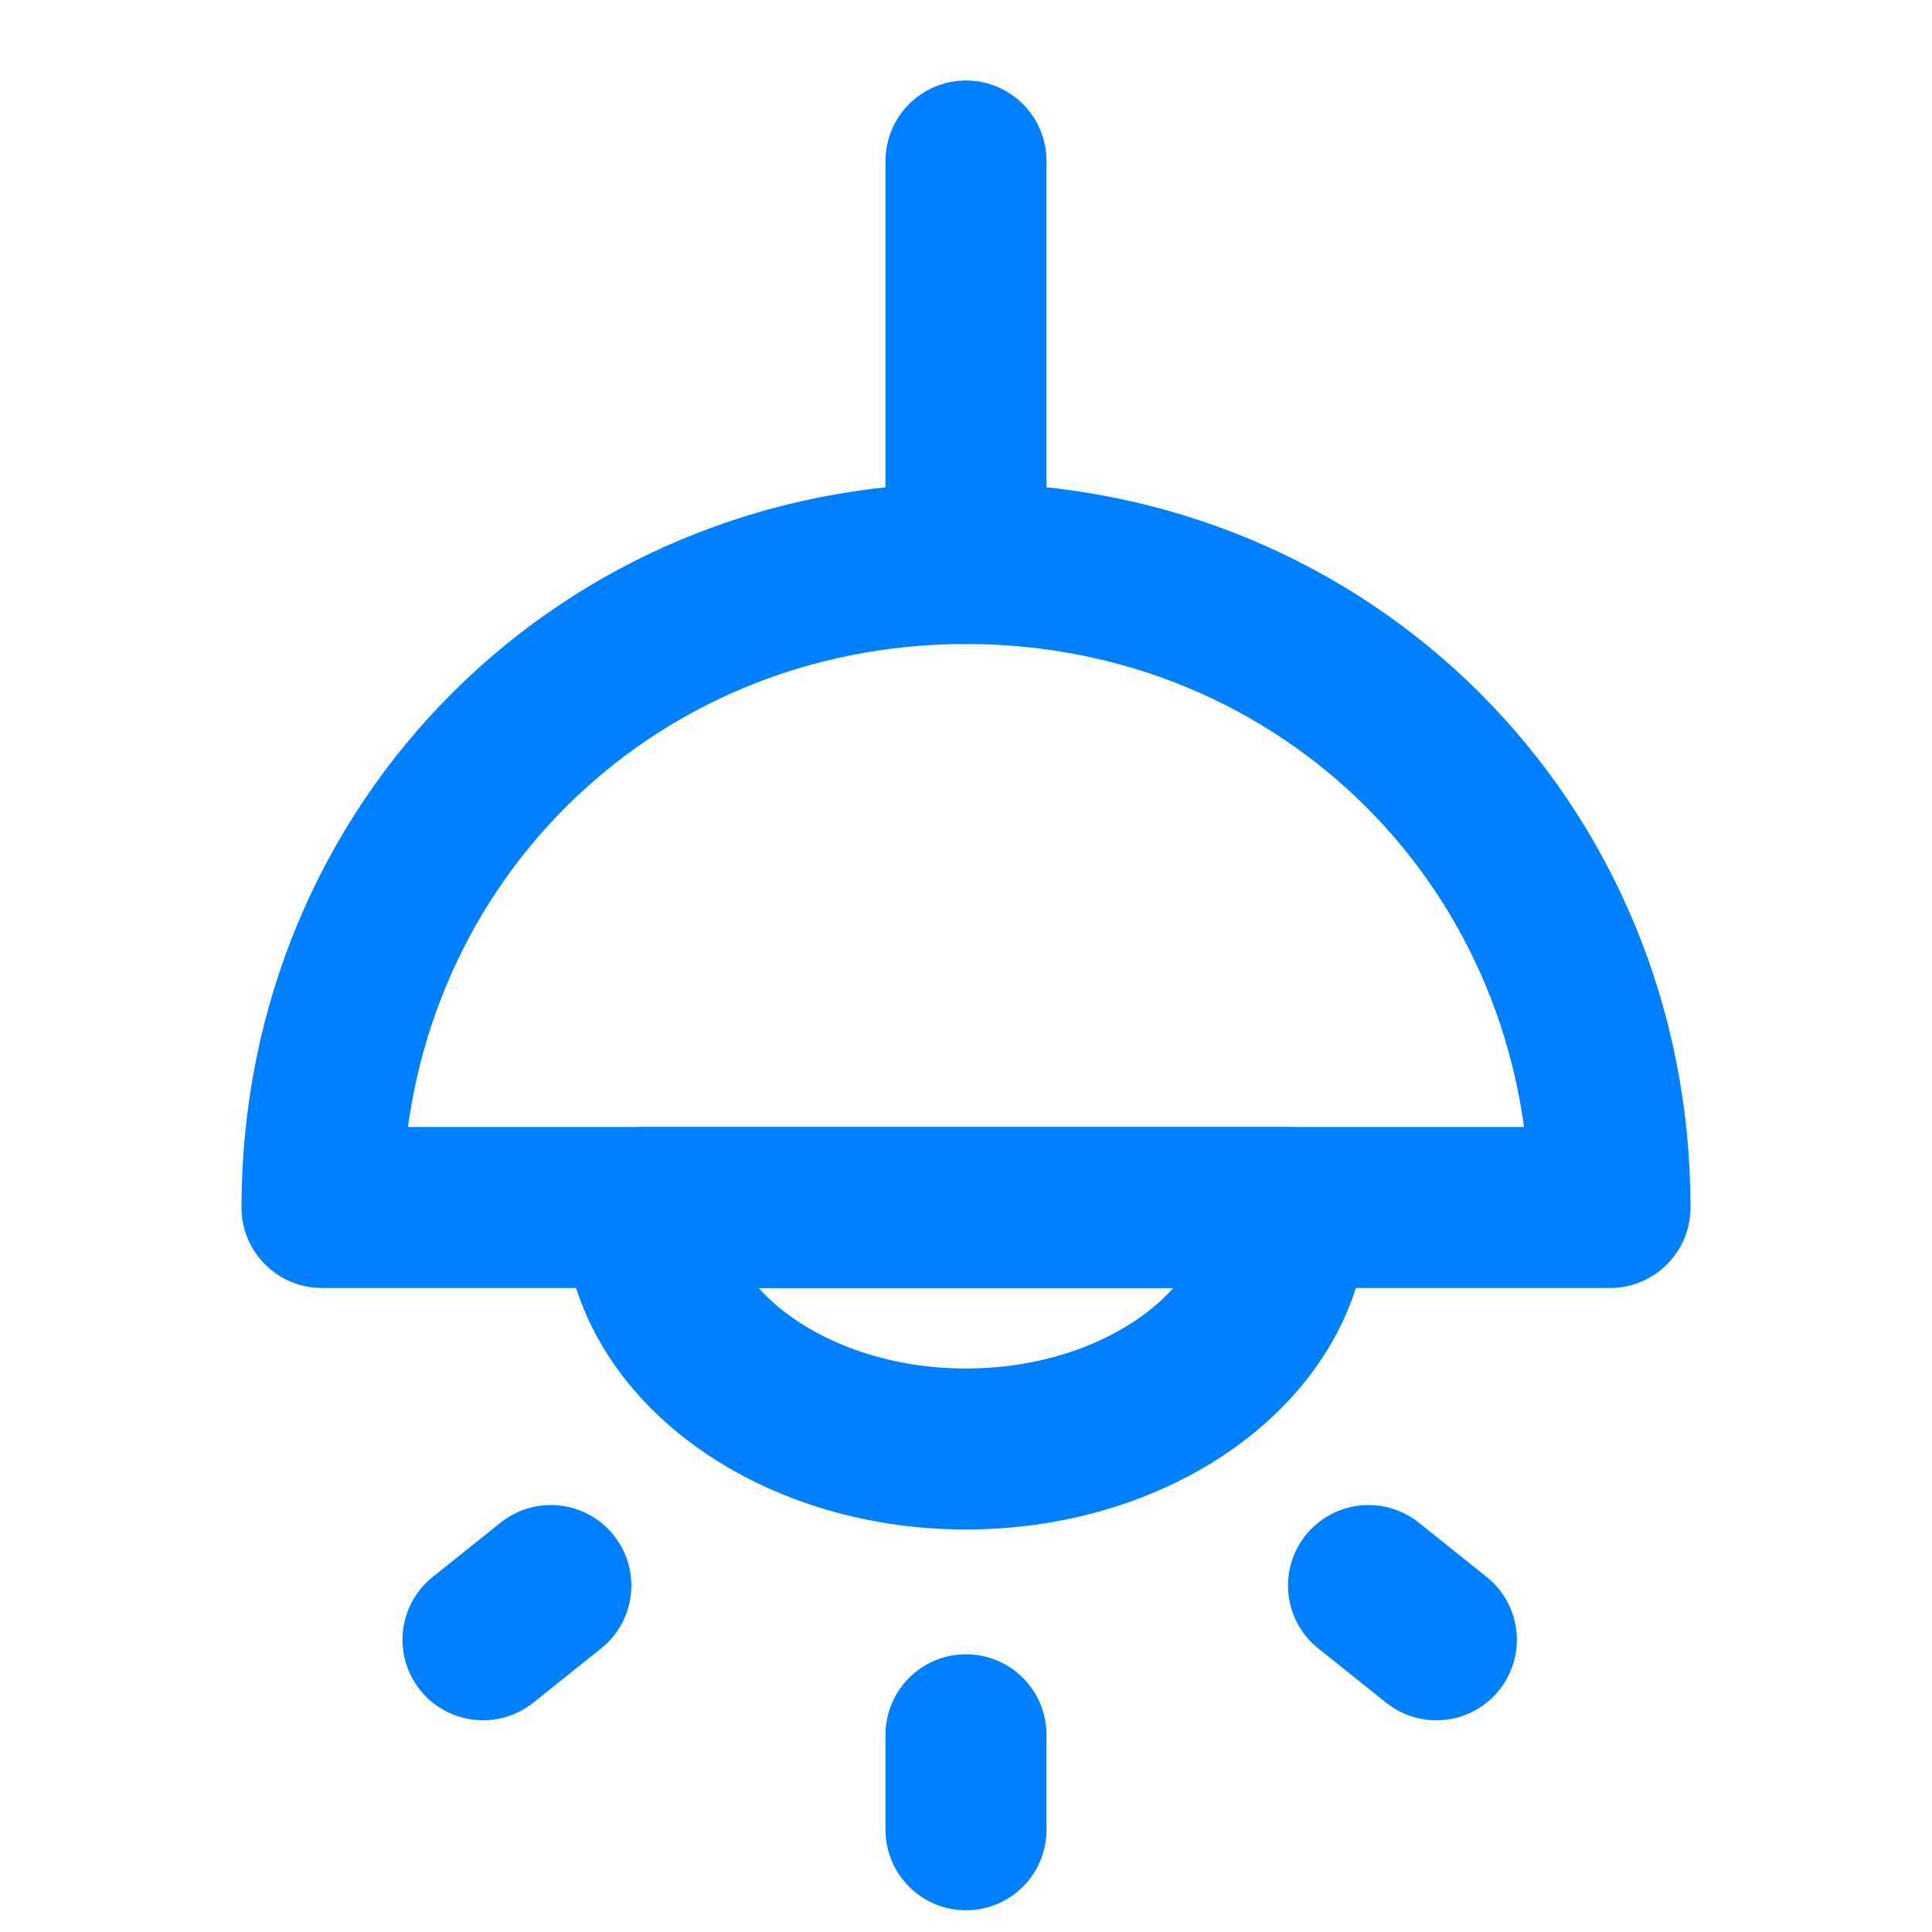
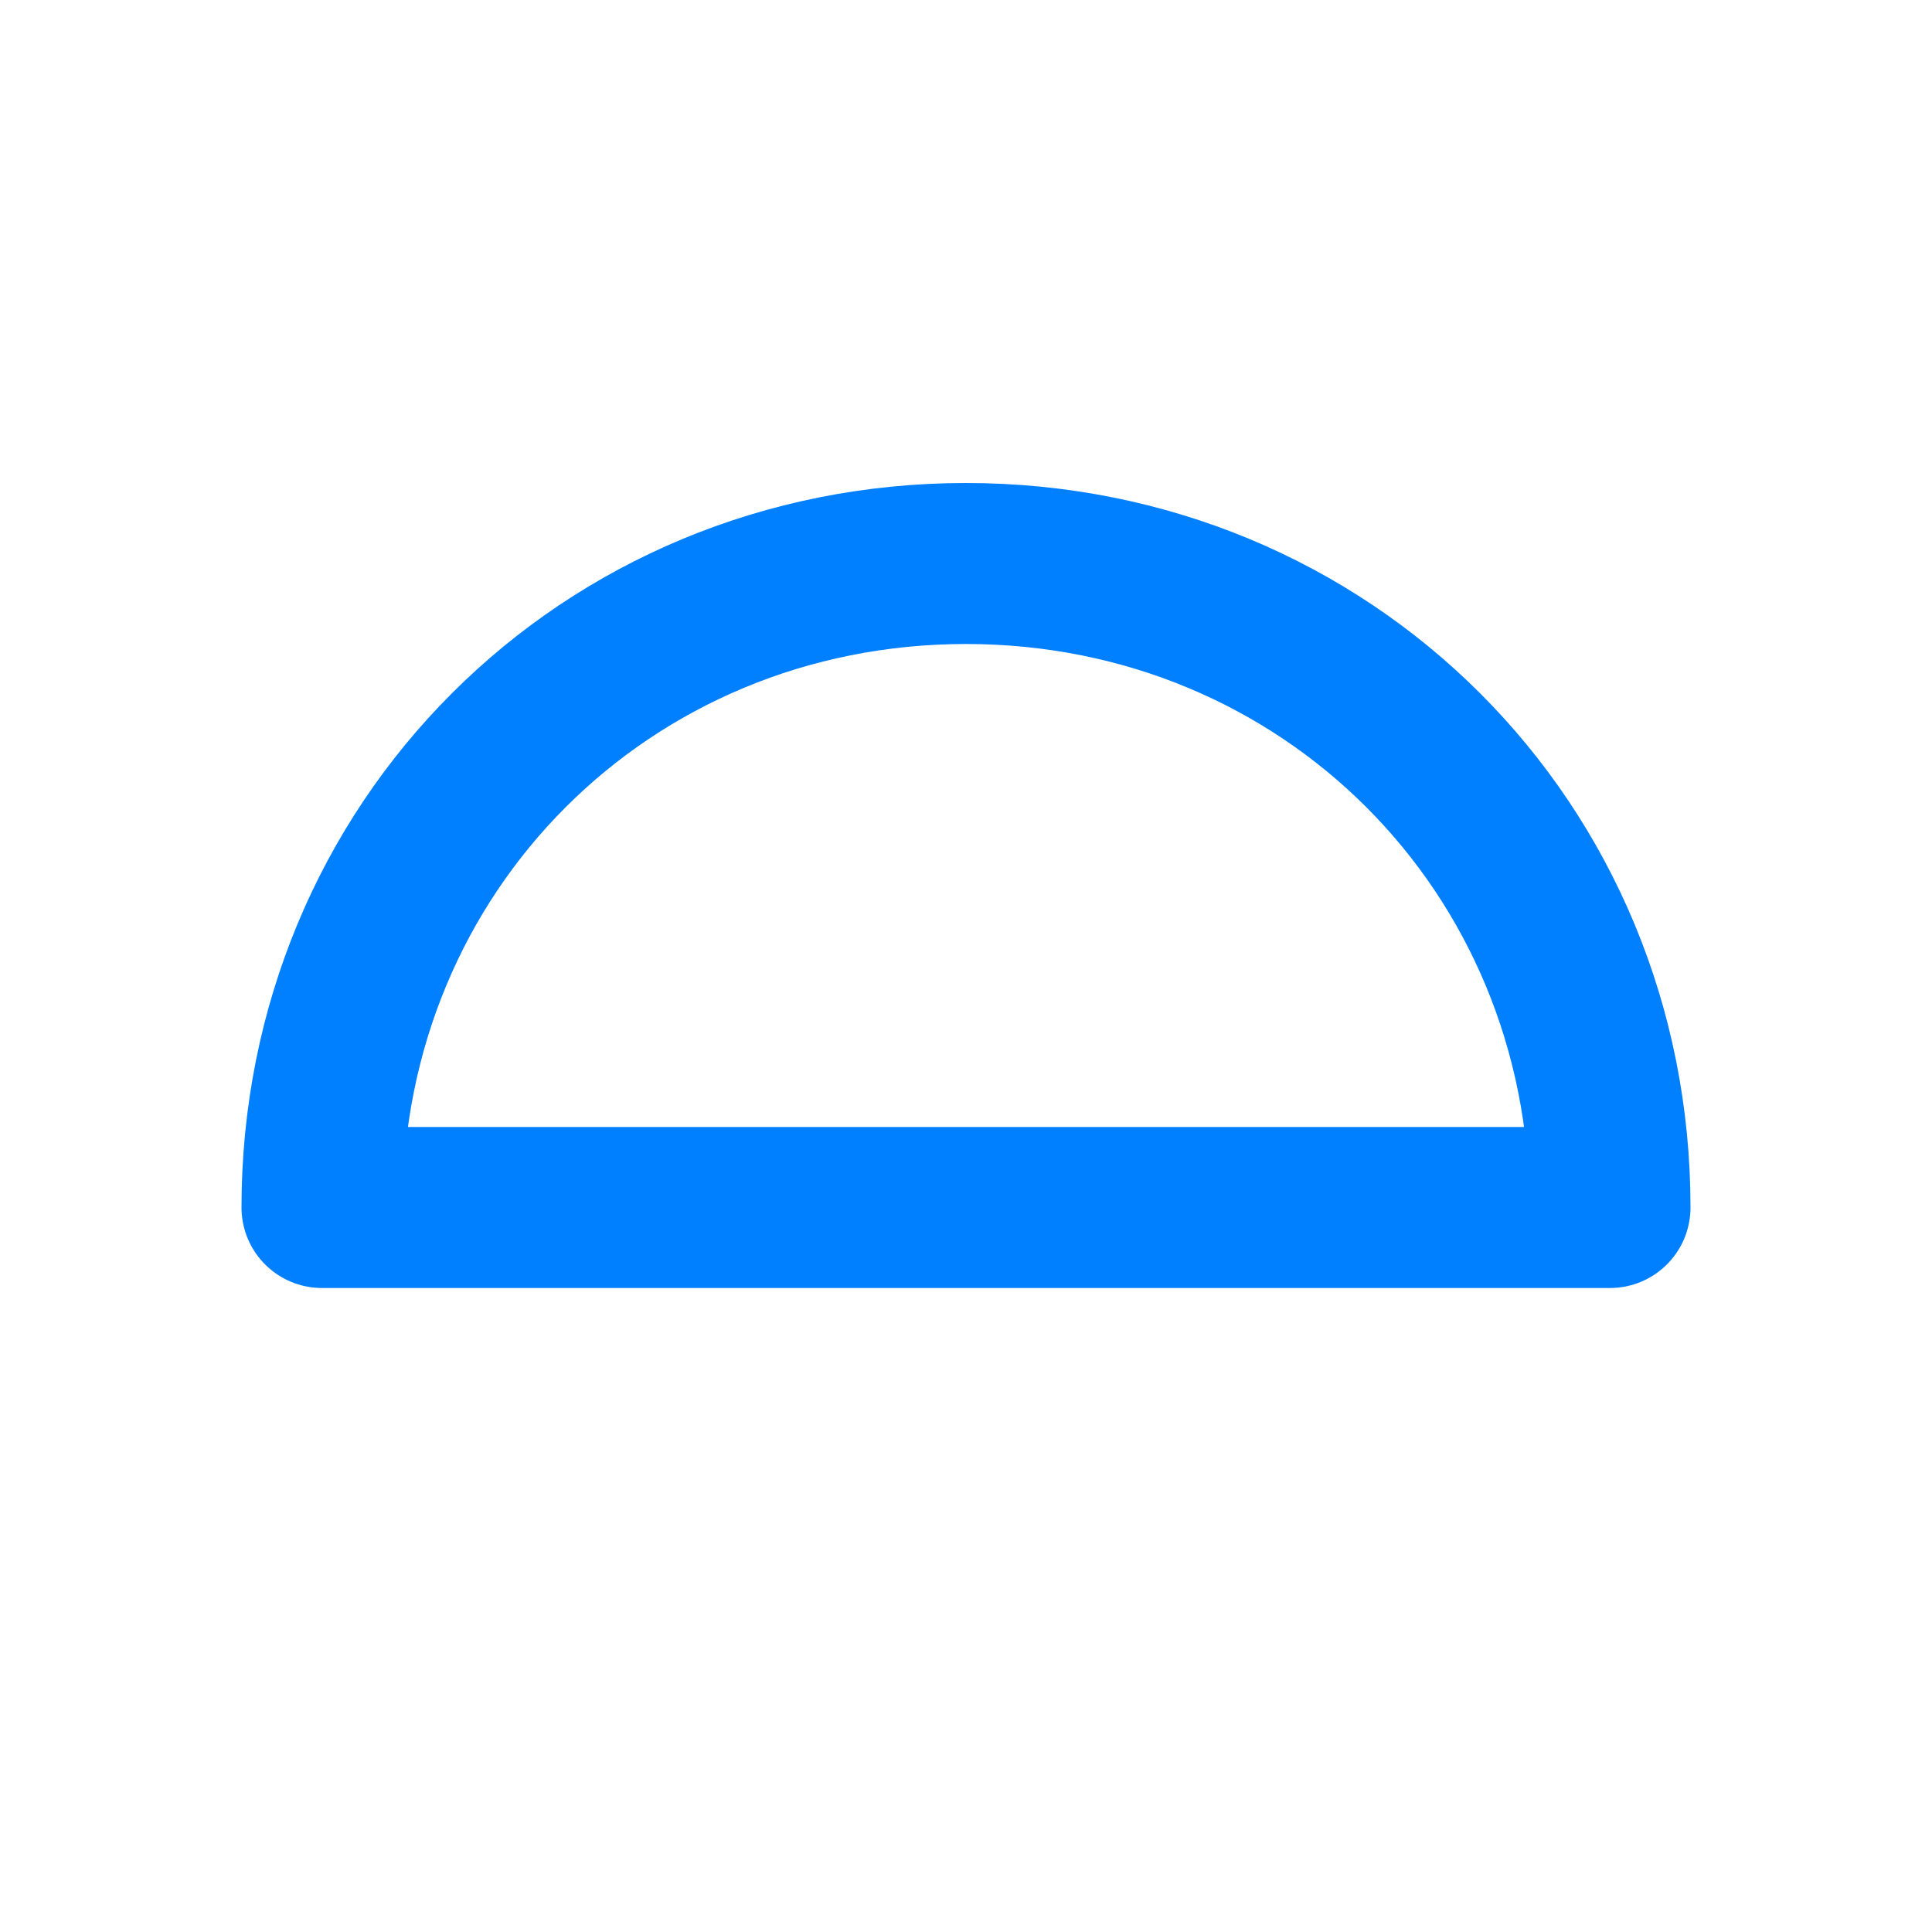
<svg xmlns="http://www.w3.org/2000/svg" preserveAspectRatio="xMidYMid slice" width="24px" height="24px" viewBox="0 0 24 24" fill="none">
-   <path d="M16 15C16 16.65 14.2 18 12 18C9.8 18 8 16.65 8 15H16Z" stroke="#0080FF" stroke-width="2" stroke-miterlimit="10" stroke-linecap="round" stroke-linejoin="round" />
  <path d="M4 15C4 10.52 7.52 7 12 7C16.48 7 20 10.52 20 15H4Z" stroke="#0080FF" stroke-width="2" stroke-miterlimit="10" stroke-linecap="round" stroke-linejoin="round" />
-   <path d="M12 7V2" stroke="#0080FF" stroke-width="2" stroke-miterlimit="10" stroke-linecap="round" stroke-linejoin="round" />
-   <path d="M12 22.73V21.55" stroke="#0080FF" stroke-width="2" stroke-miterlimit="10" stroke-linecap="round" stroke-linejoin="round" />
-   <path d="M17.843 20.37L17 19.696" stroke="#0080FF" stroke-width="2" stroke-miterlimit="10" stroke-linecap="round" stroke-linejoin="round" />
-   <path d="M6 20.37L6.843 19.696" stroke="#0080FF" stroke-width="2" stroke-miterlimit="10" stroke-linecap="round" stroke-linejoin="round" />
</svg>